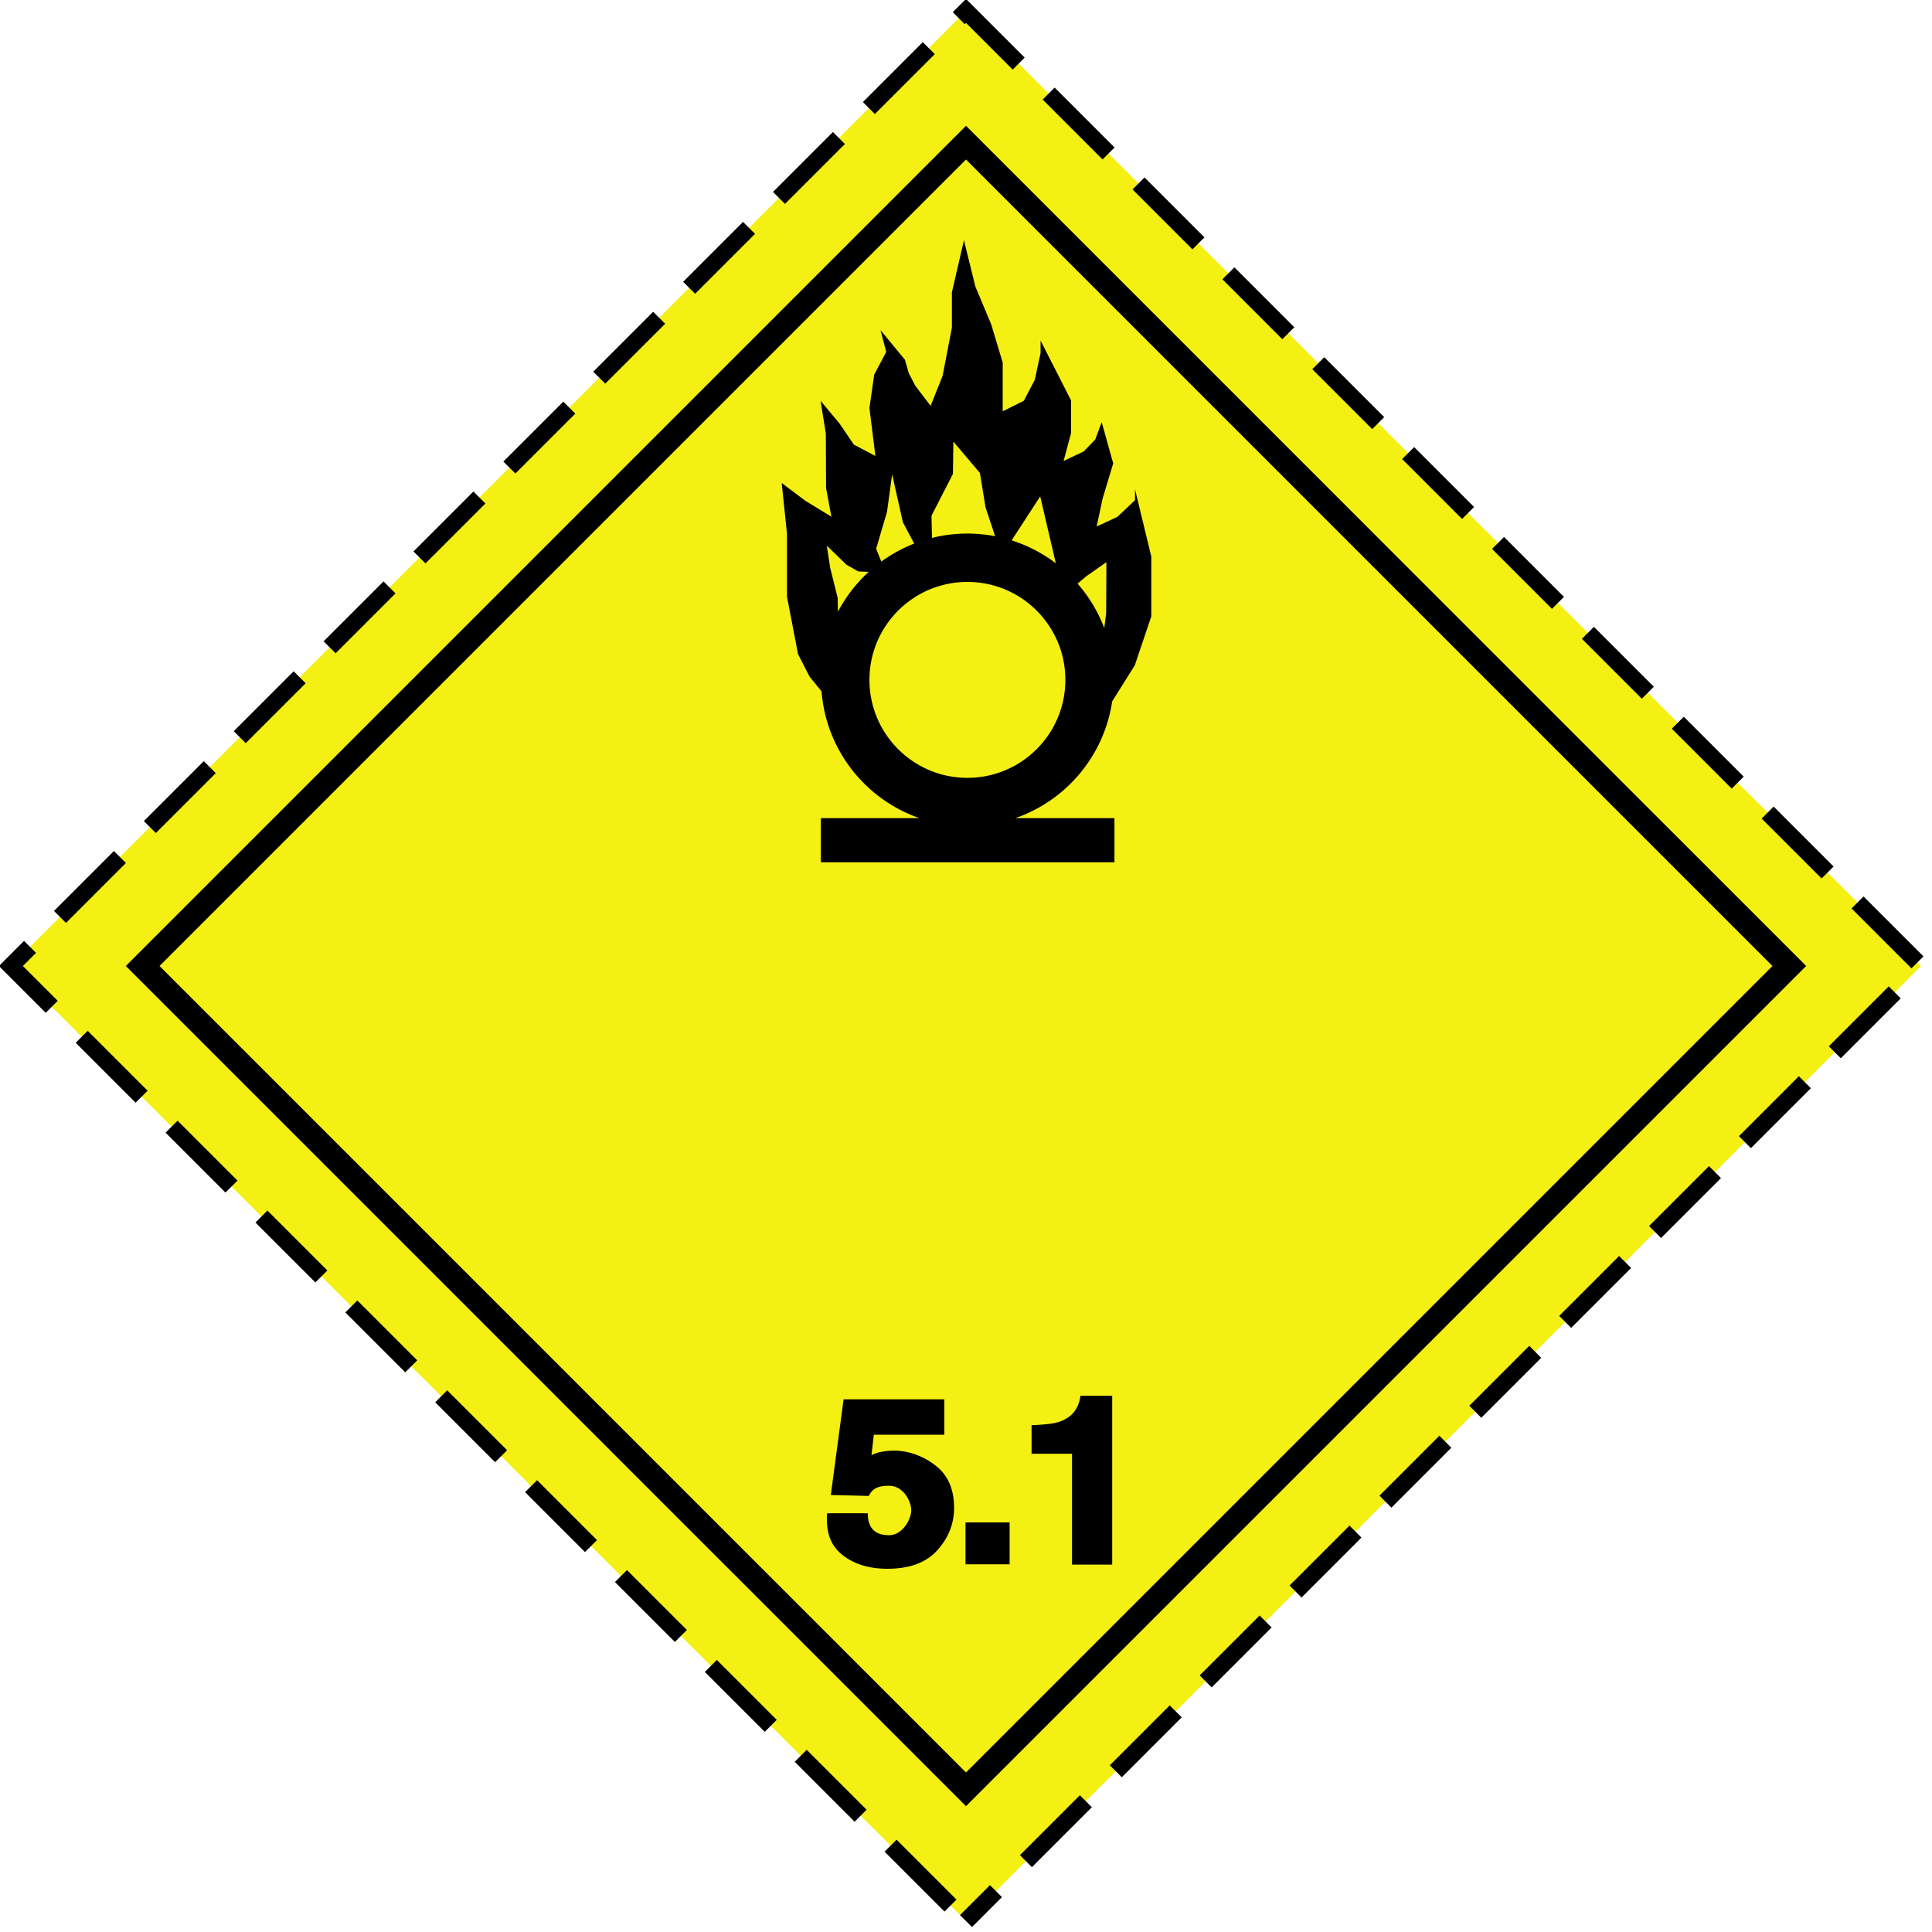
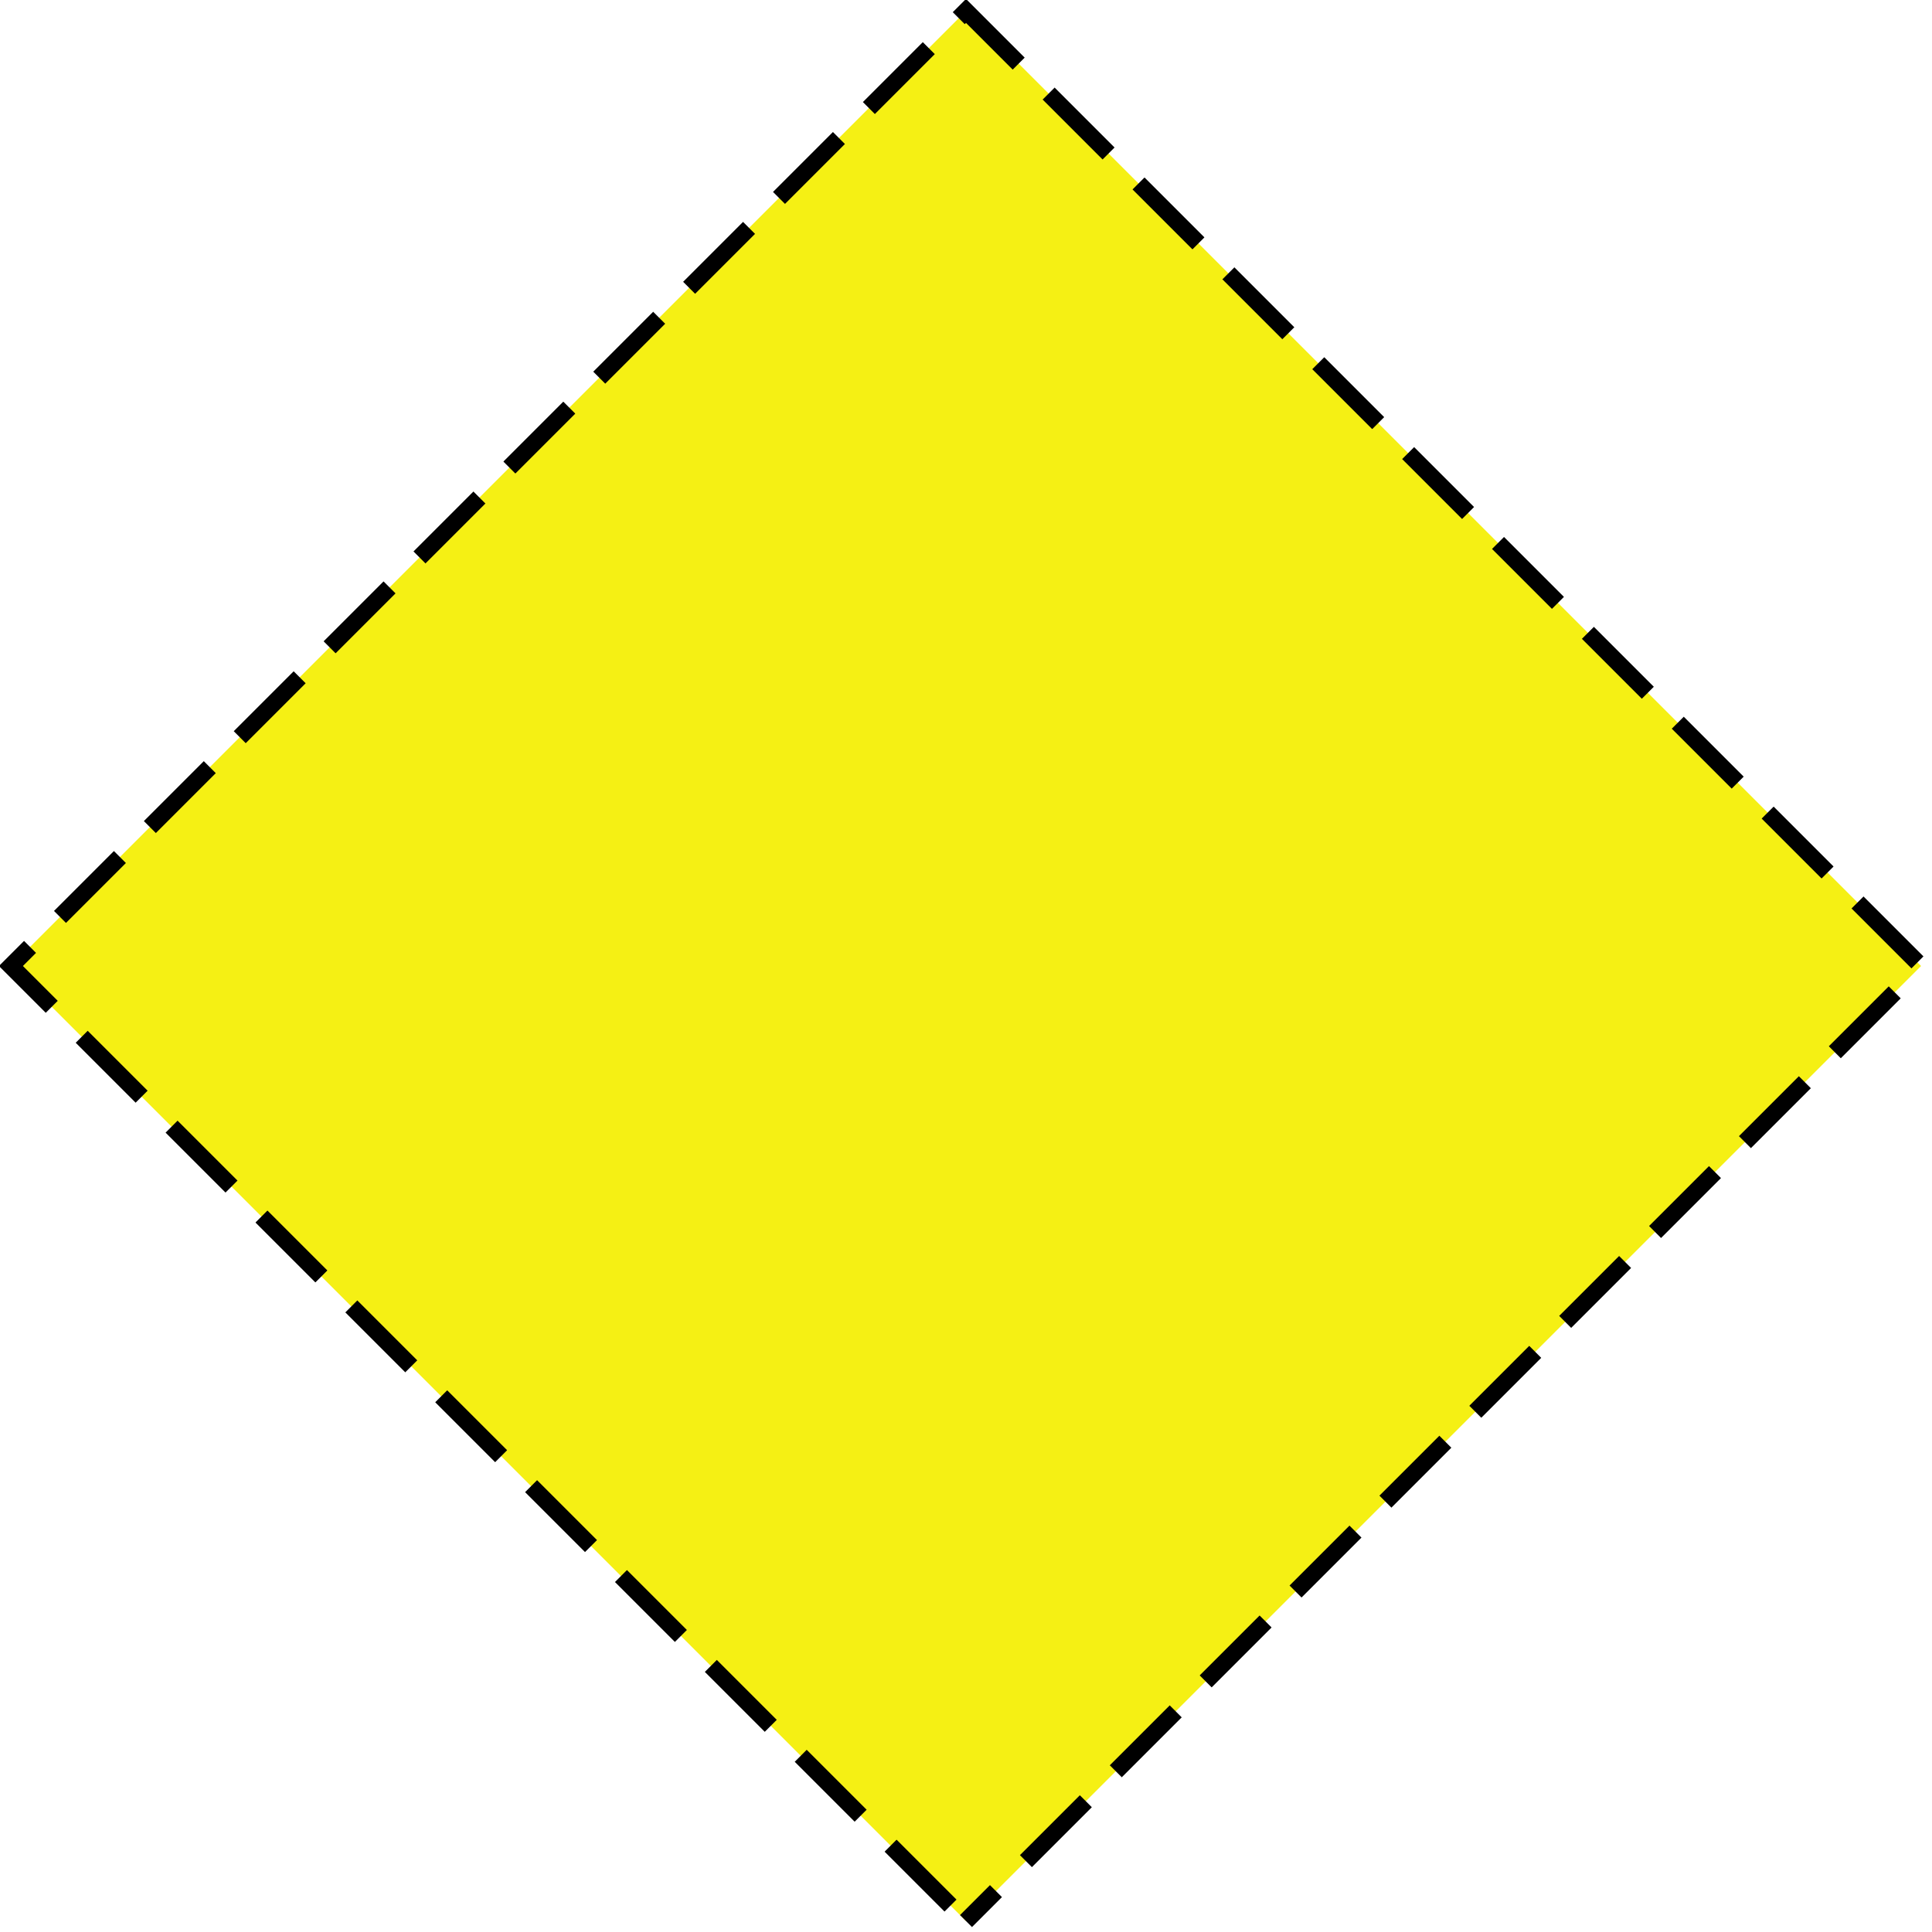
<svg xmlns="http://www.w3.org/2000/svg" viewBox="0 0 912 912">
  <path d="M456 906.84 906.84 456 456 5.16 5.16 456z" stroke-dashoffset="20" stroke="#000" stroke-dasharray="40,20" stroke-width="8" fill="#f5f014" />
-   <path d="M456 852.61 852.61 456 456 59.39 59.39 456 456 852.61m0-777.31c7.71 7.712 372.99 372.99 380.7 380.7L456 836.7 75.3 456 456 75.3zm65.27 221.18a69.056 69.056 0 0 0-12.61-20.99 69.477 69.477 0 0 0-10.254-9.58 68.876 68.876 0 0 0-20.871-10.83 68.575 68.575 0 0 0-7.785-1.962 69.351 69.351 0 0 0-13.086-1.254c-5.764 0-11.359.716-16.711 2.046a68.714 68.714 0 0 0-8.408 2.684 68.99 68.99 0 0 0-15.515 8.499 69.452 69.452 0 0 0-5.965 4.862 69.334 69.334 0 0 0-14.518 18.796 68.755 68.755 0 0 0-7.96 32.191c0 1.831.093 3.64.232 5.434 2.169 27.838 20.828 51.034 46.226 59.835 7.089 2.457 14.694 3.809 22.619 3.809s15.53-1.352 22.62-3.81c23.95-8.298 41.916-29.387 45.709-55.105.49-3.316.751-6.709.751-10.162a68.908 68.908 0 0 0-4.472-24.464m-64.61 70.7c-25.535 0-46.238-20.701-46.238-46.24 0-25.535 20.702-46.237 46.238-46.237 25.538 0 46.238 20.7 46.238 46.238s-20.7 46.239-46.238 46.239zm52.66 294.85c-.767 2.355-1.893 4.237-3.382 5.649-2.172 2.065-4.99 3.442-8.452 4.128-2.173.433-5.976.762-10.536.98v13.46h19.099v52.32h18.965v-79.688h-15.03c0 .689-.221 1.739-.664 3.15m-53.56 76.41h20.83v-19.795h-20.83v19.795zm-13.57-46.18c-5.454-4.482-12.798-7.482-20.125-7.482-3.622 0-8 .6-10.685 2.182l1.091-9.687h33.31v-16.71h-47.575l-6.02 45.155 17.885.436c1.391-2.388 2.78-4.799 9.596-4.799 6.815 0 10.47 7.396 10.47 11.56 0 4.163-4.013 11.775-10.47 11.775-6.457 0-10.034-3.204-10.034-10.366h-19.204c-.698 10.154 2.314 15.97 7.73 20.065 5.414 4.098 12.334 6.148 20.761 6.148 10.464 0 18.32-2.925 23.571-8.777 5.251-5.852 7.879-12.5 7.879-19.946 0-8.555-2.728-15.07-8.181-19.554m-70.69-410.57 5.205 27.07 5.43 10.604 5.68 7.013a70.34 70.34 0 0 1-.232-5.434 68.752 68.752 0 0 1 7.962-32.19l-.12-6.496-3.534-14.224-1.609-10.482 9.255 9.006 5.594 3.184 4.931.215a69.433 69.433 0 0 1 5.965-4.862l-2.452-6.05 5.137-17.41 2.419-17.707 5.095 22.639 5.316 10.029a68.723 68.723 0 0 1 8.408-2.684l-.24-10.455 10.115-19.751.22-15.241 12.522 14.8 2.656 16.235 4.524 13.62a68.585 68.585 0 0 1 7.785 1.963l13.5-20.76 7.37 31.6a69.507 69.507 0 0 1 10.254 9.58l4.2-3.52 9.419-6.628-.113 24.19-.895 6.946a68.912 68.912 0 0 1 4.473 24.464c0 3.454-.262 6.846-.752 10.162l10.69-17.054 7.795-23.11v-28.2l-7.695-31.81v5.188l-8.373 7.895-9.73 4.515 2.827-13.228 4.986-16.568-5.427-19.44-3.064 8.174-5.433 5.63-9.505 4.512 3.517-13.074v-15.566l-14.375-28.2v5.866l-2.715 12.635-5.208 9.924-9.954 4.963v-23.01l-5.43-18.048-7.467-17.822-5.396-21.91-5.69 24.63v16.68l-4.39 22.75-5.65 14.135-7.16-9.36-3.17-6.092-1.81-6.317-11.54-13.985 2.73 10.302-5.67 10.676-2.264 15.79 2.812 22.657-10.156-5.35-6.687-9.863-9.05-10.828 2.49 15.34.122 25.83 2.51 13.543-12.36-7.563-11.09-8.347 2.49 23.914v29.778m15.99 104.5v20.848h138.59v-20.848" />
</svg>